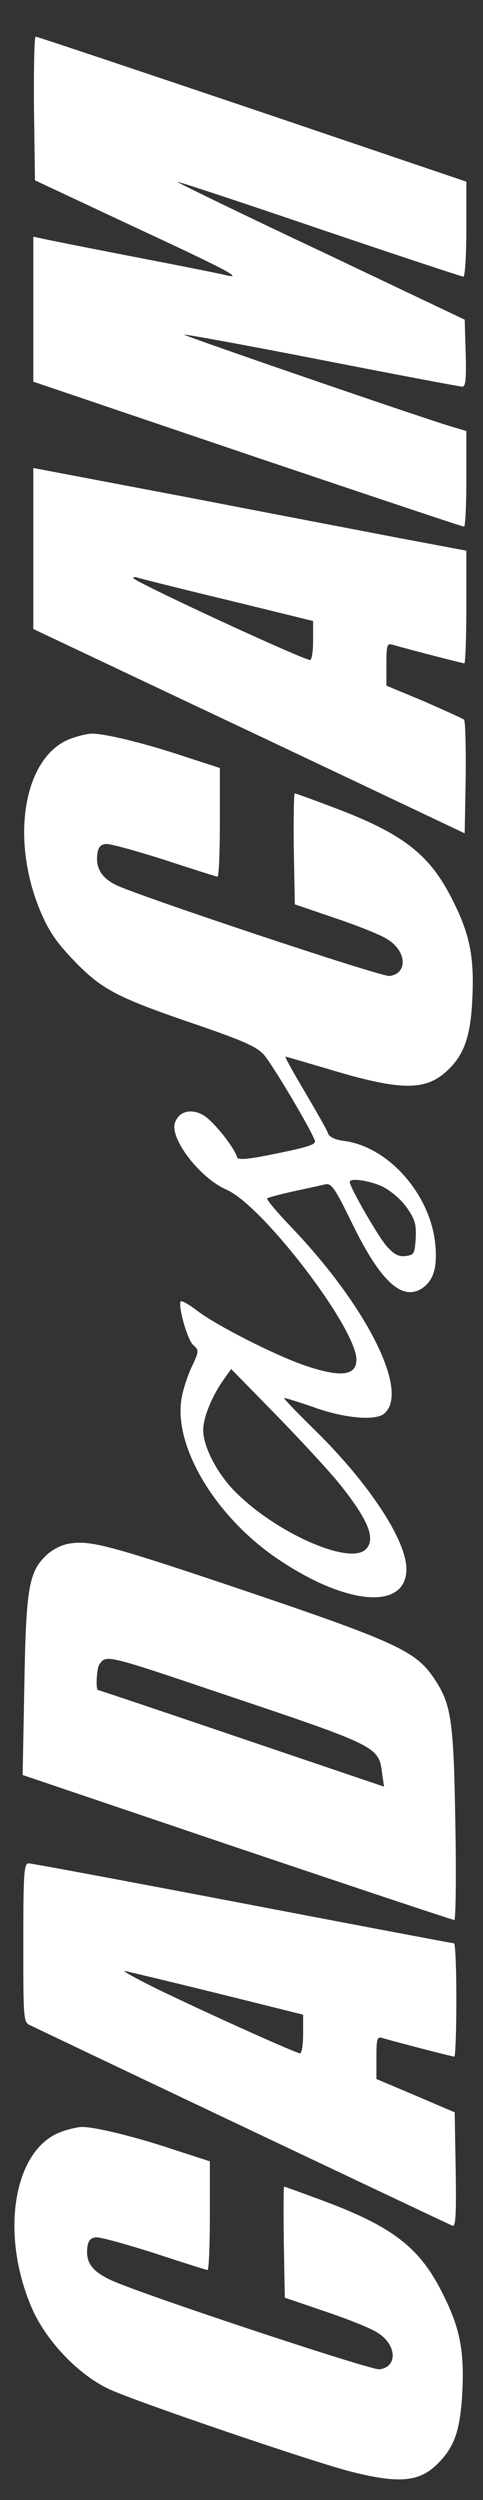
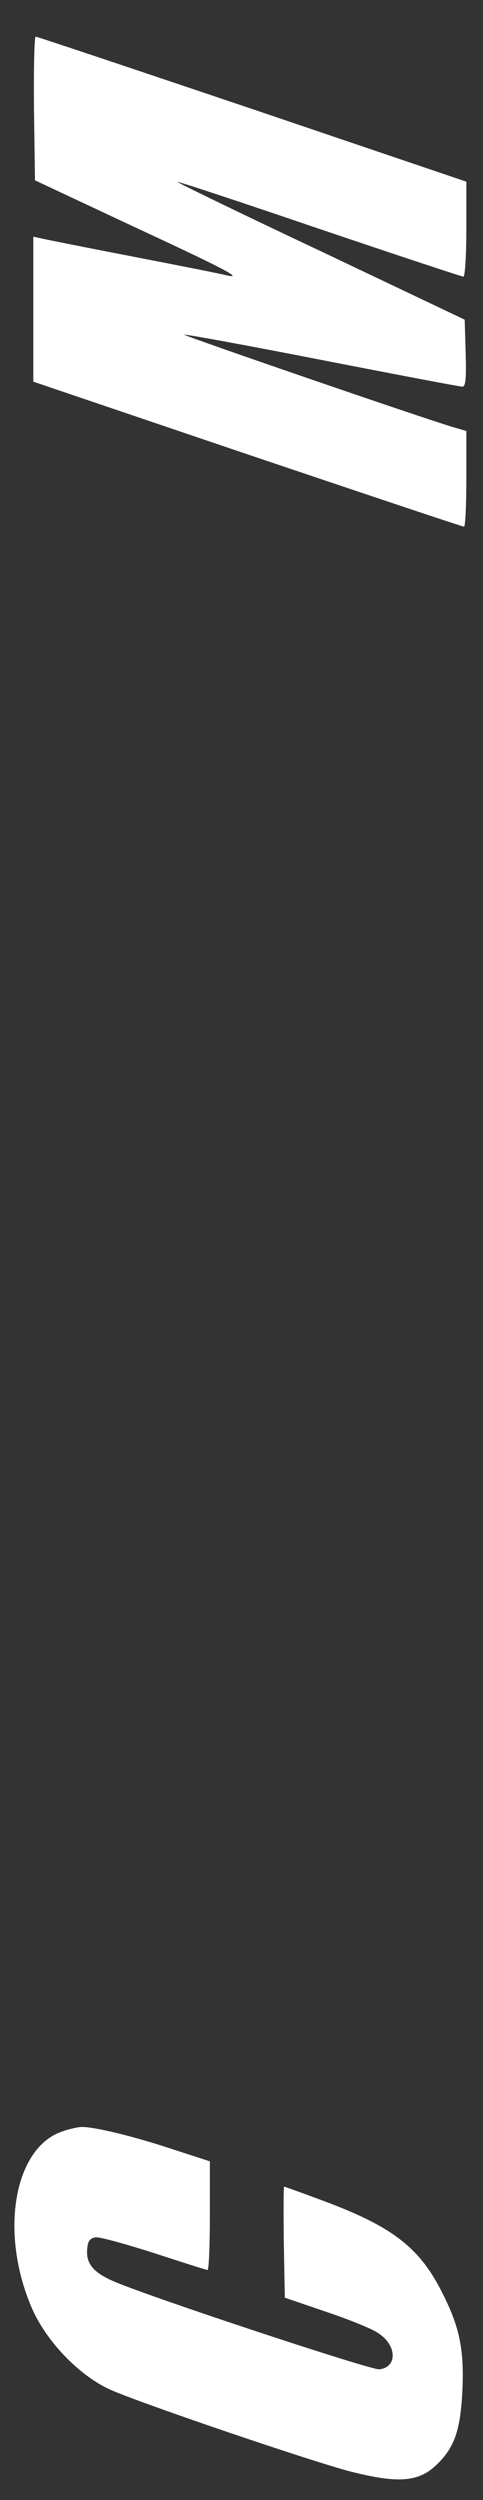
<svg xmlns="http://www.w3.org/2000/svg" version="1.0" width="145pt" height="750pt" viewBox="0 0 145 750" preserveAspectRatio="xMidYMid meet">
  <rect x="0" y="0" width="145" height="750" fill="#333333" stroke="none" />
  <g transform="translate(0,750) scale(0.1,-0.1)" fill="#ffffff" stroke="none">
    <path d="M102 7174 l3 -215 290 -136 c280 -130 339 -161 285 -149 -14 4 -140 29 -280 56 -140 27 -265 52 -277 55 l-23 5 0 -217 0 -218 643 -218 c353 -119 645 -217 650 -217 4 0 7 65 7 143 l0 144 -41 12 c-97 29 -809 274 -806 277 2 2 188 -32 413 -76 225 -44 415 -80 422 -80 10 0 12 24 10 100 l-3 101 -427 203 c-236 111 -431 206 -435 210 -4 4 186 -59 421 -139 236 -80 433 -145 437 -145 5 0 9 64 9 143 l0 142 -643 218 c-353 119 -645 217 -650 217 -4 0 -6 -97 -5 -216z" />
-     <path d="M100 5854 l0 -241 298 -141 c163 -77 455 -215 647 -306 l350 -166 3 167 c1 92 -1 170 -5 174 -5 4 -59 28 -120 55 l-113 47 0 64 c0 57 2 64 18 59 55 -16 211 -56 216 -56 3 0 6 76 6 169 l0 169 -197 37 c-109 21 -402 77 -650 125 l-453 86 0 -242z m583 -154 l257 -63 0 -59 c0 -32 -4 -58 -9 -58 -21 0 -531 236 -531 246 0 3 6 4 13 1 6 -2 128 -33 270 -67z" />
-     <path d="M215 5285 c-143 -50 -187 -300 -92 -523 25 -58 48 -91 102 -147 83 -85 127 -108 371 -191 136 -47 174 -64 196 -88 25 -28 138 -218 153 -257 5 -12 -15 -19 -112 -39 -87 -18 -118 -21 -121 -12 -10 32 -72 109 -101 126 -37 22 -75 12 -86 -23 -15 -48 76 -166 155 -200 108 -47 390 -415 390 -510 0 -50 -51 -54 -162 -15 -94 34 -258 118 -315 161 -25 19 -47 32 -50 29 -10 -10 19 -115 37 -131 18 -16 18 -18 -6 -69 -13 -29 -27 -73 -30 -98 -20 -147 111 -358 299 -481 204 -135 377 -146 377 -24 0 86 -112 256 -270 412 -55 54 -99 99 -97 101 1 1 41 -11 87 -27 93 -34 187 -42 213 -20 78 64 -51 322 -280 561 -42 44 -74 82 -71 85 2 2 38 12 79 21 41 9 84 18 95 21 19 4 29 -10 82 -119 84 -172 149 -232 209 -193 34 23 46 61 40 129 -13 150 -138 294 -272 313 -28 3 -46 12 -50 22 -2 9 -34 64 -69 124 -35 59 -62 107 -59 107 3 0 56 -16 118 -34 220 -67 297 -70 362 -13 55 48 76 105 81 222 6 125 -8 193 -59 294 -69 139 -150 201 -364 281 -58 22 -108 40 -110 40 -3 0 -4 -75 -3 -166 l3 -167 120 -41 c66 -22 136 -50 155 -62 61 -35 66 -105 9 -112 -24 -3 -750 239 -821 273 -42 21 -61 50 -56 91 2 21 9 30 25 32 11 2 90 -20 175 -47 85 -28 158 -51 161 -51 4 0 7 73 7 163 l0 163 -114 37 c-114 38 -234 67 -271 66 -11 0 -38 -6 -60 -14z m932 -1344 c24 -12 55 -37 73 -62 26 -37 30 -51 28 -94 -3 -46 -5 -50 -30 -53 -21 -3 -35 5 -56 28 -25 27 -112 178 -112 194 0 13 56 5 97 -13z m-125 -896 c84 -106 107 -162 76 -193 -49 -49 -274 51 -396 177 -52 54 -92 132 -92 181 0 38 27 103 62 152 l22 31 136 -139 c74 -76 161 -170 192 -209z" />
-     <path d="M207 2869 c-21 -3 -51 -18 -68 -35 -53 -50 -61 -100 -66 -394 l-5 -265 644 -218 c353 -119 647 -217 652 -217 4 0 6 129 3 288 -5 310 -12 358 -62 434 -57 86 -111 111 -615 281 -361 121 -421 137 -483 126z m468 -453 c459 -154 462 -156 472 -235 l6 -41 -428 145 c-235 80 -429 145 -431 145 -7 0 -4 65 4 76 20 31 19 31 377 -90z" />
-     <path d="M70 1672 c0 -238 0 -239 23 -249 366 -175 1255 -596 1265 -600 10 -4 12 31 10 167 l-3 173 -117 50 -118 50 0 64 c0 57 2 64 18 59 55 -16 211 -56 216 -56 3 0 6 77 6 170 0 94 -3 170 -7 170 -4 0 -289 54 -634 120 -345 66 -635 120 -643 120 -14 0 -16 -29 -16 -238z m583 -152 l257 -64 0 -58 c0 -32 -4 -58 -9 -58 -12 0 -285 123 -431 194 -63 31 -106 55 -95 53 11 -2 136 -32 278 -67z" />
    <path d="M185 1105 c-142 -50 -186 -299 -92 -523 42 -102 143 -208 238 -251 92 -41 606 -216 723 -246 147 -37 207 -31 263 27 49 50 65 101 71 213 6 125 -8 193 -59 294 -69 139 -151 202 -365 281 -59 22 -109 40 -111 40 -2 0 -2 -75 -1 -166 l3 -167 120 -41 c66 -22 136 -50 155 -62 61 -35 66 -105 9 -112 -25 -3 -698 220 -800 265 -61 27 -82 54 -77 99 2 21 9 30 25 32 11 2 90 -20 175 -47 85 -28 158 -51 161 -51 4 0 7 73 7 163 l0 163 -114 37 c-114 38 -234 67 -271 66 -11 0 -38 -6 -60 -14z" />
  </g>
</svg>